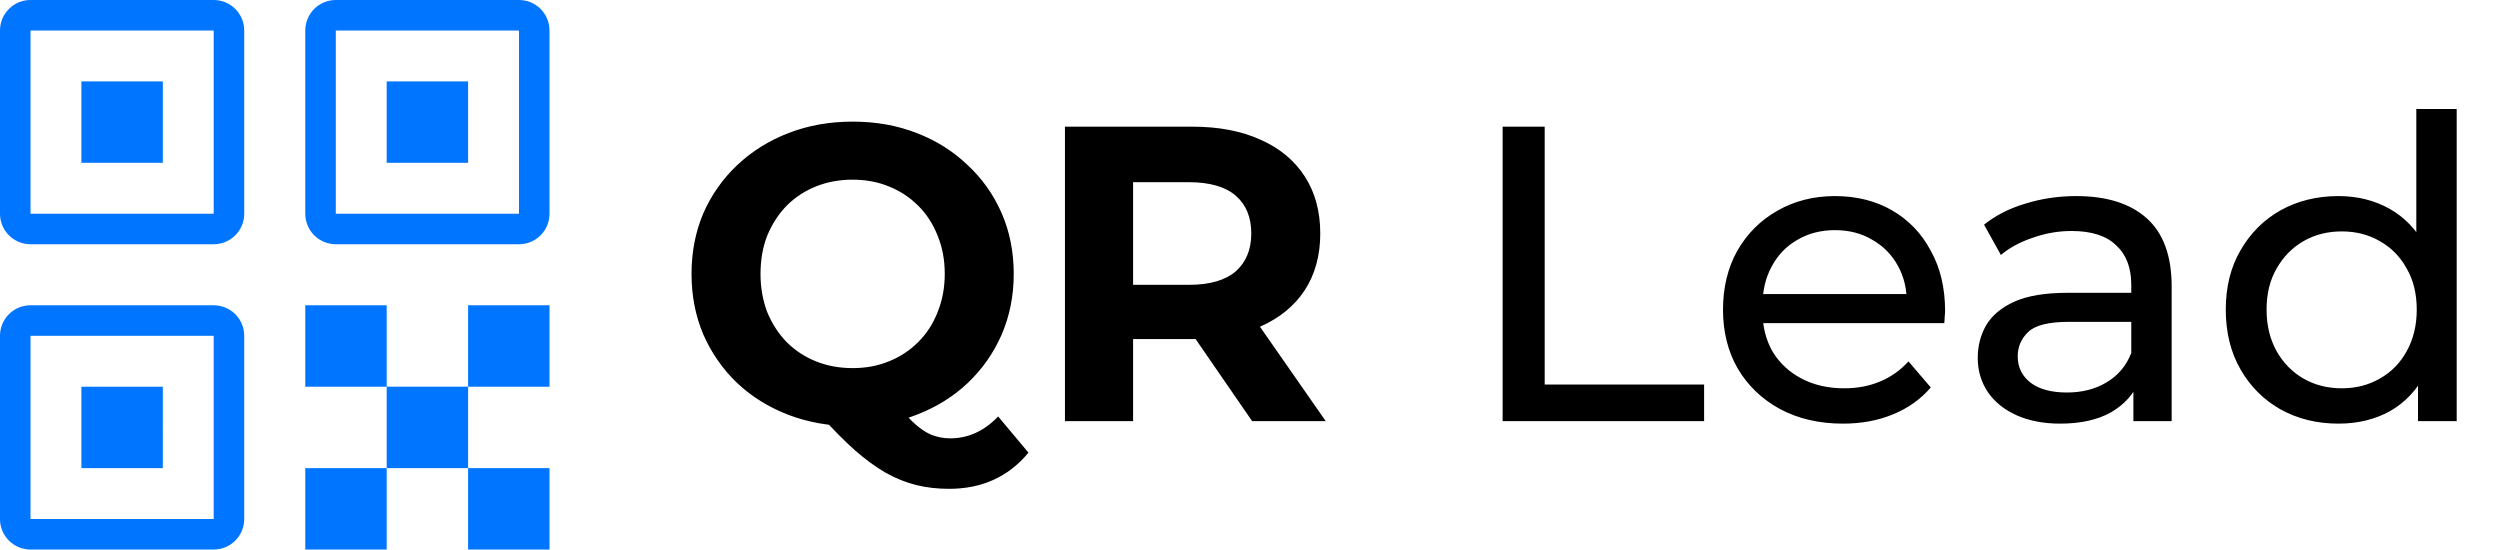
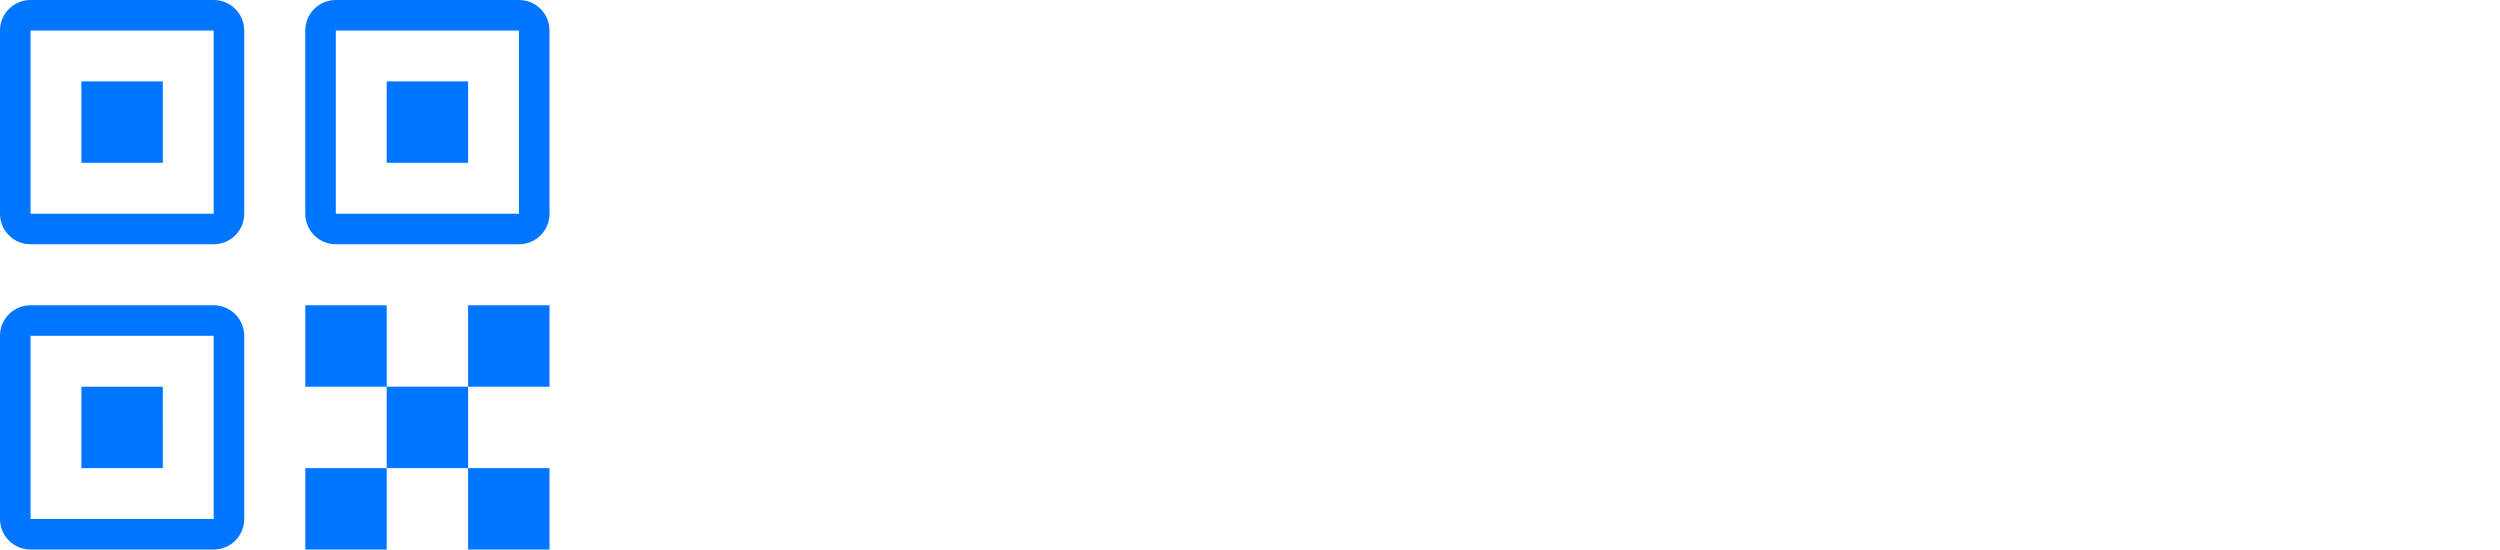
<svg xmlns="http://www.w3.org/2000/svg" width="737" height="162" viewBox="0 0 737 162" fill="none">
-   <path d="M251.357 125.631C244.578 125.631 238.254 124.515 232.385 122.283C226.598 120.051 221.555 116.91 217.257 112.859C213.041 108.808 209.734 104.055 207.337 98.599C205.022 93.143 203.865 87.191 203.865 80.743C203.865 74.295 205.022 68.343 207.337 62.887C209.734 57.431 213.082 52.678 217.381 48.627C221.679 44.576 226.722 41.435 232.509 39.203C238.295 36.971 244.578 35.855 251.357 35.855C258.218 35.855 264.501 36.971 270.205 39.203C275.991 41.435 280.993 44.576 285.209 48.627C289.507 52.595 292.855 57.307 295.253 62.763C297.65 68.219 298.849 74.212 298.849 80.743C298.849 87.191 297.65 93.184 295.253 98.723C292.855 104.179 289.507 108.932 285.209 112.983C280.993 116.951 275.991 120.051 270.205 122.283C264.501 124.515 258.218 125.631 251.357 125.631ZM279.753 144.107C276.363 144.107 273.139 143.735 270.081 142.991C267.105 142.247 264.129 141.048 261.153 139.395C258.259 137.742 255.201 135.51 251.977 132.699C248.835 129.888 245.405 126.416 241.685 122.283L262.765 116.951C264.997 120.01 267.063 122.448 268.965 124.267C270.866 126.086 272.685 127.367 274.421 128.111C276.239 128.855 278.141 129.227 280.125 129.227C285.415 129.227 290.127 127.078 294.261 122.779L303.189 133.443C297.319 140.552 289.507 144.107 279.753 144.107ZM251.357 108.519C255.242 108.519 258.797 107.858 262.021 106.535C265.327 105.212 268.221 103.311 270.701 100.831C273.181 98.351 275.082 95.416 276.405 92.027C277.81 88.555 278.513 84.793 278.513 80.743C278.513 76.609 277.81 72.848 276.405 69.459C275.082 66.07 273.181 63.135 270.701 60.655C268.221 58.175 265.327 56.273 262.021 54.951C258.797 53.628 255.242 52.967 251.357 52.967C247.471 52.967 243.875 53.628 240.569 54.951C237.262 56.273 234.369 58.175 231.889 60.655C229.491 63.135 227.59 66.07 226.185 69.459C224.862 72.848 224.201 76.609 224.201 80.743C224.201 84.793 224.862 88.555 226.185 92.027C227.59 95.416 229.491 98.351 231.889 100.831C234.369 103.311 237.262 105.212 240.569 106.535C243.875 107.858 247.471 108.519 251.357 108.519ZM313.946 124.143V37.343H351.518C359.288 37.343 365.984 38.624 371.606 41.187C377.227 43.667 381.567 47.263 384.626 51.975C387.684 56.687 389.214 62.308 389.214 68.839C389.214 75.287 387.684 80.867 384.626 85.579C381.567 90.208 377.227 93.763 371.606 96.243C365.984 98.723 359.288 99.963 351.518 99.963H325.106L334.034 91.159V124.143H313.946ZM369.126 124.143L347.426 92.647H368.878L390.826 124.143H369.126ZM334.034 93.391L325.106 83.967H350.402C356.602 83.967 361.231 82.644 364.29 79.999C367.348 77.271 368.878 73.551 368.878 68.839C368.878 64.044 367.348 60.324 364.29 57.679C361.231 55.033 356.602 53.711 350.402 53.711H325.106L334.034 44.163V93.391ZM442.974 124.143V37.343H455.374V113.355H502.37V124.143H442.974ZM543.28 124.887C536.253 124.887 530.053 123.44 524.68 120.547C519.389 117.654 515.256 113.686 512.28 108.643C509.386 103.6 507.94 97.814 507.94 91.283C507.94 84.752 509.345 78.966 512.156 73.923C515.049 68.88 518.976 64.954 523.936 62.143C528.978 59.249 534.641 57.803 540.924 57.803C547.289 57.803 552.91 59.208 557.788 62.019C562.665 64.829 566.468 68.797 569.196 73.923C572.006 78.966 573.412 84.876 573.412 91.655C573.412 92.151 573.37 92.73 573.288 93.391C573.288 94.052 573.246 94.672 573.164 95.251H517.24V86.695H566.964L562.128 89.671C562.21 85.455 561.342 81.694 559.524 78.387C557.705 75.08 555.184 72.517 551.96 70.699C548.818 68.797 545.14 67.847 540.924 67.847C536.79 67.847 533.112 68.797 529.888 70.699C526.664 72.517 524.142 75.121 522.324 78.511C520.505 81.817 519.596 85.62 519.596 89.919V91.903C519.596 96.284 520.588 100.211 522.572 103.683C524.638 107.072 527.49 109.718 531.128 111.619C534.765 113.52 538.94 114.471 543.652 114.471C547.537 114.471 551.05 113.81 554.192 112.487C557.416 111.164 560.226 109.18 562.624 106.535L569.196 114.223C566.22 117.695 562.5 120.34 558.036 122.159C553.654 123.978 548.736 124.887 543.28 124.887ZM628.921 124.143V110.255L628.301 107.651V83.967C628.301 78.924 626.813 75.039 623.837 72.311C620.944 69.5 616.562 68.095 610.693 68.095C606.808 68.095 603.005 68.756 599.285 70.079C595.565 71.319 592.424 73.013 589.861 75.163L584.901 66.235C588.29 63.507 592.341 61.44 597.053 60.035C601.848 58.547 606.849 57.803 612.057 57.803C621.068 57.803 628.012 59.993 632.889 64.375C637.766 68.756 640.205 75.452 640.205 84.463V124.143H628.921ZM607.345 124.887C602.468 124.887 598.169 124.06 594.449 122.407C590.812 120.754 588.001 118.48 586.017 115.587C584.033 112.611 583.041 109.263 583.041 105.543C583.041 101.988 583.868 98.764 585.521 95.871C587.257 92.978 590.026 90.663 593.829 88.927C597.714 87.191 602.922 86.323 609.453 86.323H630.285V94.879H609.949C603.997 94.879 599.988 95.871 597.921 97.855C595.854 99.839 594.821 102.236 594.821 105.047C594.821 108.271 596.102 110.875 598.665 112.859C601.228 114.76 604.782 115.711 609.329 115.711C613.793 115.711 617.678 114.719 620.985 112.735C624.374 110.751 626.813 107.858 628.301 104.055L630.657 112.239C629.086 116.124 626.317 119.224 622.349 121.539C618.381 123.771 613.38 124.887 607.345 124.887ZM689.39 124.887C683.025 124.887 677.321 123.482 672.278 120.671C667.318 117.86 663.392 113.934 660.498 108.891C657.605 103.848 656.158 97.979 656.158 91.283C656.158 84.587 657.605 78.759 660.498 73.799C663.392 68.756 667.318 64.829 672.278 62.019C677.321 59.208 683.025 57.803 689.39 57.803C694.929 57.803 699.93 59.043 704.394 61.523C708.858 64.003 712.413 67.723 715.058 72.683C717.786 77.643 719.15 83.843 719.15 91.283C719.15 98.723 717.828 104.923 715.182 109.883C712.62 114.843 709.106 118.604 704.642 121.167C700.178 123.647 695.094 124.887 689.39 124.887ZM690.382 114.471C694.516 114.471 698.236 113.52 701.542 111.619C704.932 109.718 707.577 107.031 709.478 103.559C711.462 100.004 712.454 95.912 712.454 91.283C712.454 86.571 711.462 82.52 709.478 79.131C707.577 75.659 704.932 72.972 701.542 71.071C698.236 69.169 694.516 68.219 690.382 68.219C686.166 68.219 682.405 69.169 679.098 71.071C675.792 72.972 673.146 75.659 671.162 79.131C669.178 82.52 668.186 86.571 668.186 91.283C668.186 95.912 669.178 100.004 671.162 103.559C673.146 107.031 675.792 109.718 679.098 111.619C682.405 113.52 686.166 114.471 690.382 114.471ZM712.826 124.143V106.411L713.57 91.159L712.33 75.907V32.135H724.234V124.143H712.826Z" fill="black" />
  <g clip-path="url(#clip0_0_8)">
-     <path d="M47.998 48H23.997V23.999H47.998V48ZM71.998 9.002V63.001C72 64.181 71.769 65.35 71.319 66.441C70.869 67.532 70.208 68.524 69.375 69.36C68.542 70.196 67.552 70.859 66.462 71.312C65.372 71.766 64.204 72 63.023 72.002H62.998H8.998C6.615 72.005 4.327 71.061 2.64 69.378C0.952 67.695 0.001 65.41 -0.002 63.027V9C-0.005 6.616 0.939 4.329 2.622 2.641C4.305 0.954 6.589 0.003 8.973 -1.29419e-05H62.997C65.38 -0.003 67.667 0.941 69.355 2.624C71.042 4.307 71.992 6.591 71.996 8.975V8.998L71.998 9.002ZM62.998 9.002H8.998V63.001H62.998V9.002ZM47.996 114H23.997V138.001H47.998L47.996 114ZM71.996 98.998V153.002C71.999 155.386 71.056 157.673 69.373 159.361C67.69 161.049 65.405 161.999 63.021 162.003H62.996H8.996C6.613 162.006 4.326 161.062 2.638 159.379C0.95 157.696 -0 155.411 -0.004 153.028V98.997C-0.007 96.614 0.936 94.326 2.62 92.638C4.303 90.951 6.587 90.001 8.971 89.997H62.996C65.379 89.994 67.666 90.938 69.353 92.621C71.041 94.304 71.991 96.588 71.994 98.972V98.995L71.996 98.998ZM62.996 98.998H8.996V153.002H62.996V98.998ZM161.997 161.999V138.001H137.997V162.001L161.997 161.999ZM137.997 24.003H113.997V48.002H137.997V24.003ZM137.997 114.001H161.997V90H137.997V114.001ZM161.997 9.003V63.001C162.001 65.384 161.057 67.672 159.374 69.36C157.691 71.048 155.406 71.998 153.022 72.002H152.997H98.996C96.613 72.005 94.325 71.061 92.637 69.378C90.95 67.695 89.999 65.41 89.996 63.027V9C89.993 6.616 90.936 4.329 92.62 2.641C94.303 0.954 96.587 0.003 98.971 -1.29419e-05H152.996C155.379 -0.003 157.666 0.941 159.353 2.624C161.041 4.307 161.991 6.591 161.994 8.975V8.998L161.997 9.003ZM152.996 9.003H98.996V63.001H152.997L152.996 9.003ZM89.997 90V114.001H113.997V90H89.997ZM113.997 138.001H137.998V113.998H113.997V138.001ZM89.997 162.001H113.997V138.001H89.997V162.001Z" fill="#0075FF" />
+     <path d="M47.998 48H23.997V23.999H47.998V48ZM71.998 9.002V63.001C72 64.181 71.769 65.35 71.319 66.441C70.869 67.532 70.208 68.524 69.375 69.36C68.542 70.196 67.552 70.859 66.462 71.312C65.372 71.766 64.204 72 63.023 72.002H62.998H8.998C6.615 72.005 4.327 71.061 2.64 69.378C0.952 67.695 0.001 65.41 -0.002 63.027V9C-0.005 6.616 0.939 4.329 2.622 2.641C4.305 0.954 6.589 0.003 8.973 -1.29419e-05H62.997C65.38 -0.003 67.667 0.941 69.355 2.624C71.042 4.307 71.992 6.591 71.996 8.975V8.998L71.998 9.002ZM62.998 9.002H8.998V63.001H62.998V9.002ZM47.996 114H23.997V138.001H47.998L47.996 114ZM71.996 98.998V153.002C71.999 155.386 71.056 157.673 69.373 159.361C67.69 161.049 65.405 161.999 63.021 162.003H62.996H8.996C6.613 162.006 4.326 161.062 2.638 159.379C0.95 157.696 -0 155.411 -0.004 153.028V98.997C-0.007 96.614 0.936 94.326 2.62 92.638C4.303 90.951 6.587 90.001 8.971 89.997H62.996C65.379 89.994 67.666 90.938 69.353 92.621C71.041 94.304 71.991 96.588 71.994 98.972V98.995ZM62.996 98.998H8.996V153.002H62.996V98.998ZM161.997 161.999V138.001H137.997V162.001L161.997 161.999ZM137.997 24.003H113.997V48.002H137.997V24.003ZM137.997 114.001H161.997V90H137.997V114.001ZM161.997 9.003V63.001C162.001 65.384 161.057 67.672 159.374 69.36C157.691 71.048 155.406 71.998 153.022 72.002H152.997H98.996C96.613 72.005 94.325 71.061 92.637 69.378C90.95 67.695 89.999 65.41 89.996 63.027V9C89.993 6.616 90.936 4.329 92.62 2.641C94.303 0.954 96.587 0.003 98.971 -1.29419e-05H152.996C155.379 -0.003 157.666 0.941 159.353 2.624C161.041 4.307 161.991 6.591 161.994 8.975V8.998L161.997 9.003ZM152.996 9.003H98.996V63.001H152.997L152.996 9.003ZM89.997 90V114.001H113.997V90H89.997ZM113.997 138.001H137.998V113.998H113.997V138.001ZM89.997 162.001H113.997V138.001H89.997V162.001Z" fill="#0075FF" />
  </g>
  <defs>
    <clipPath id="clip0_0_8">
      <rect width="162" height="162" fill="white" />
    </clipPath>
  </defs>
</svg>